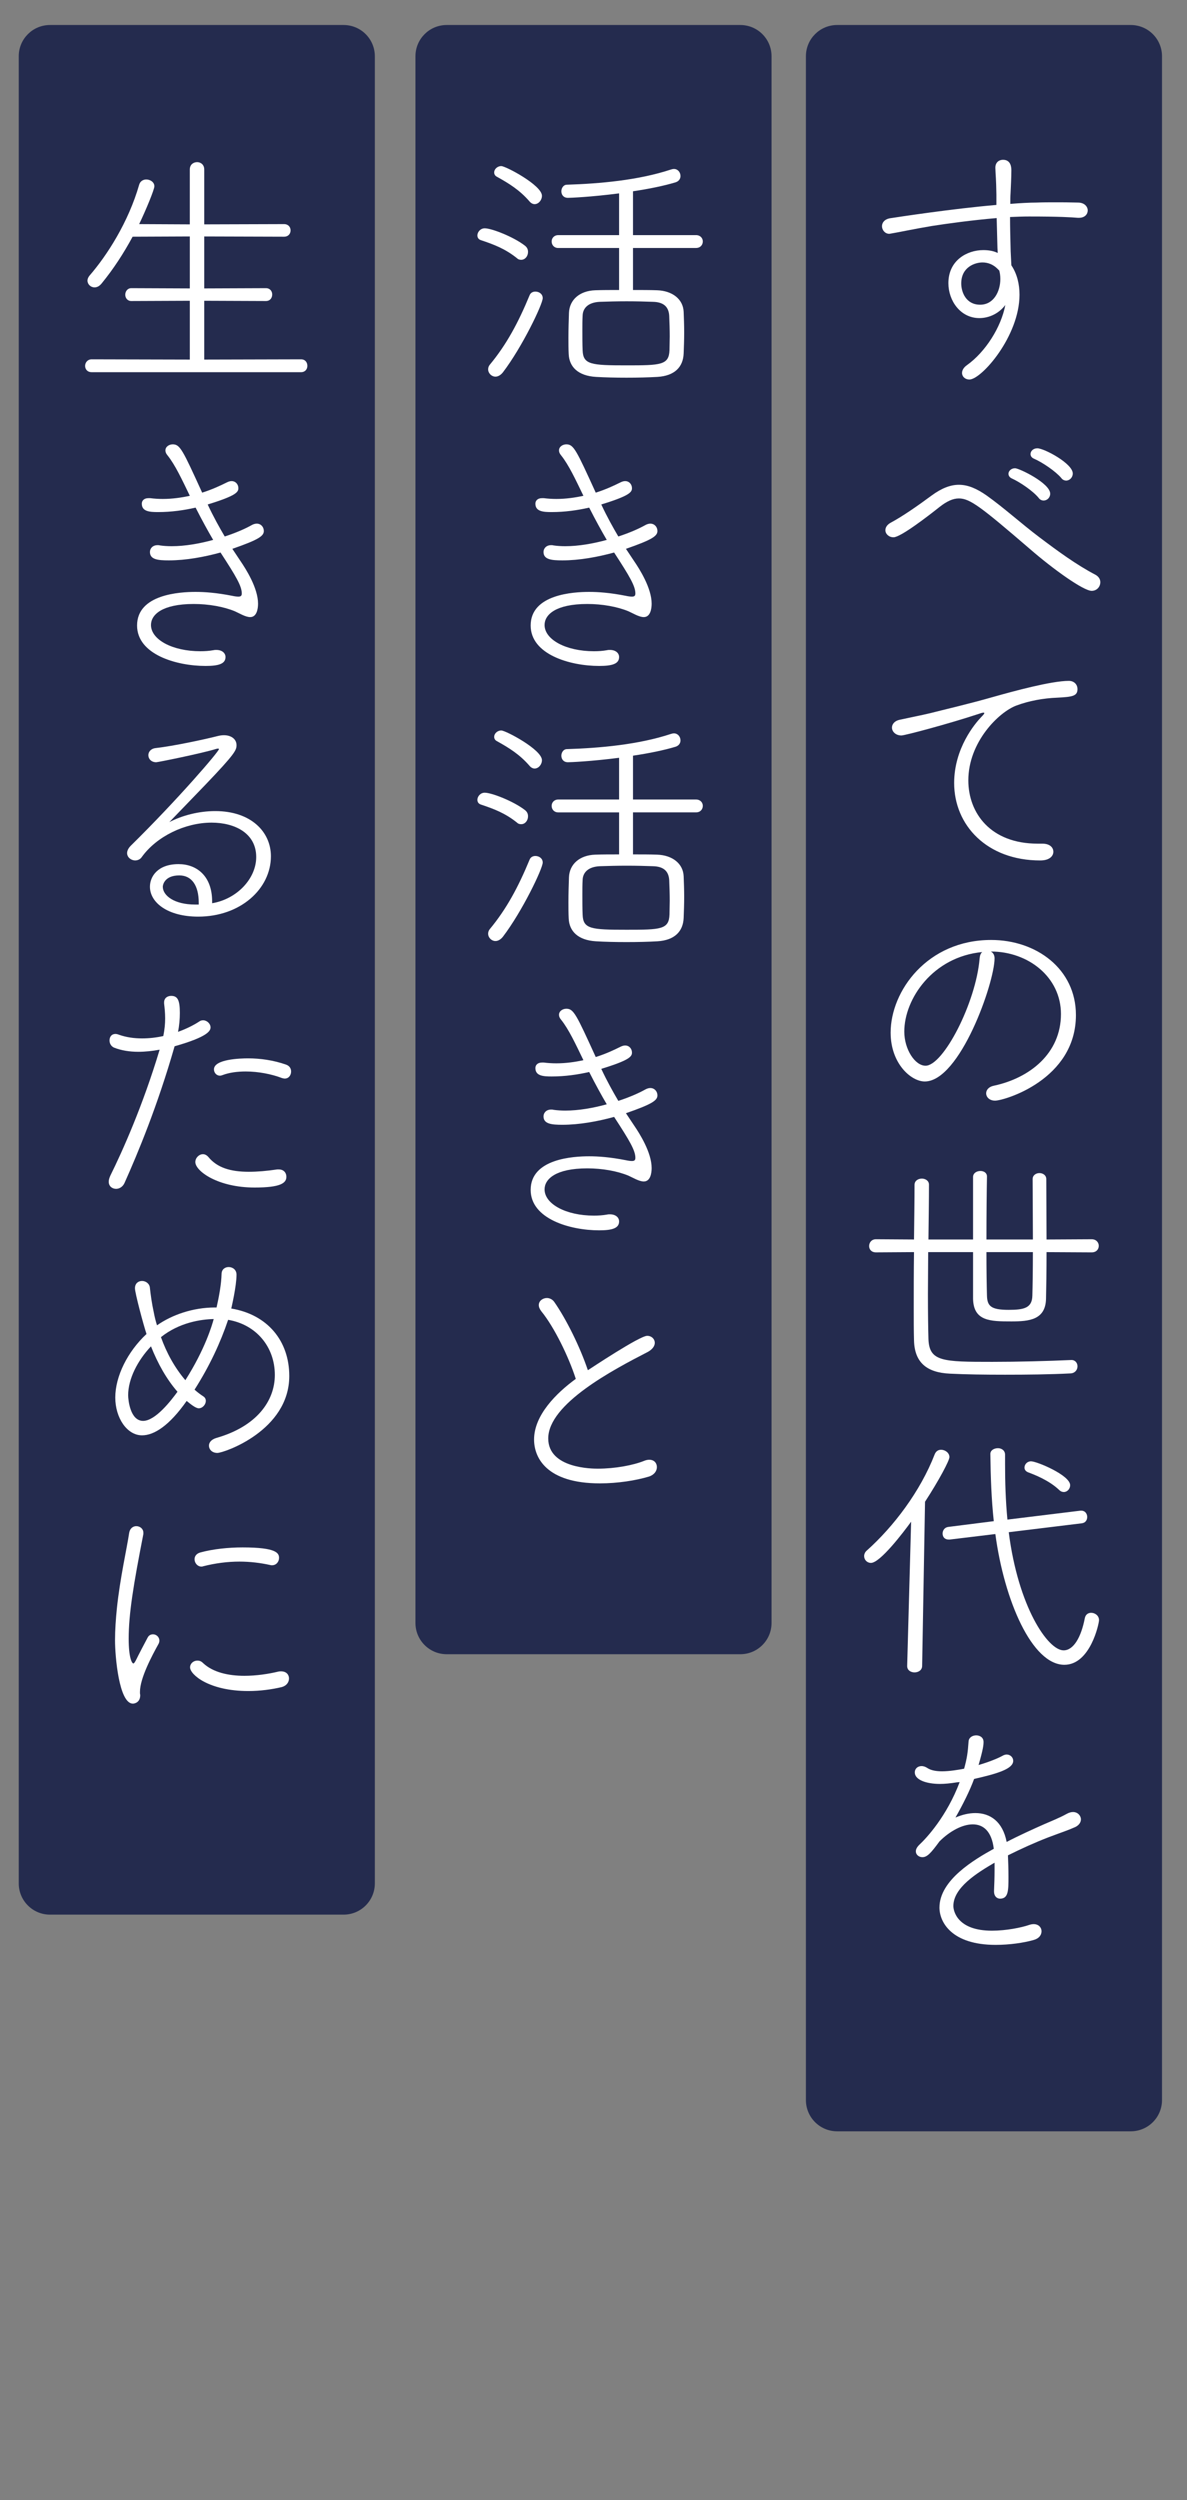
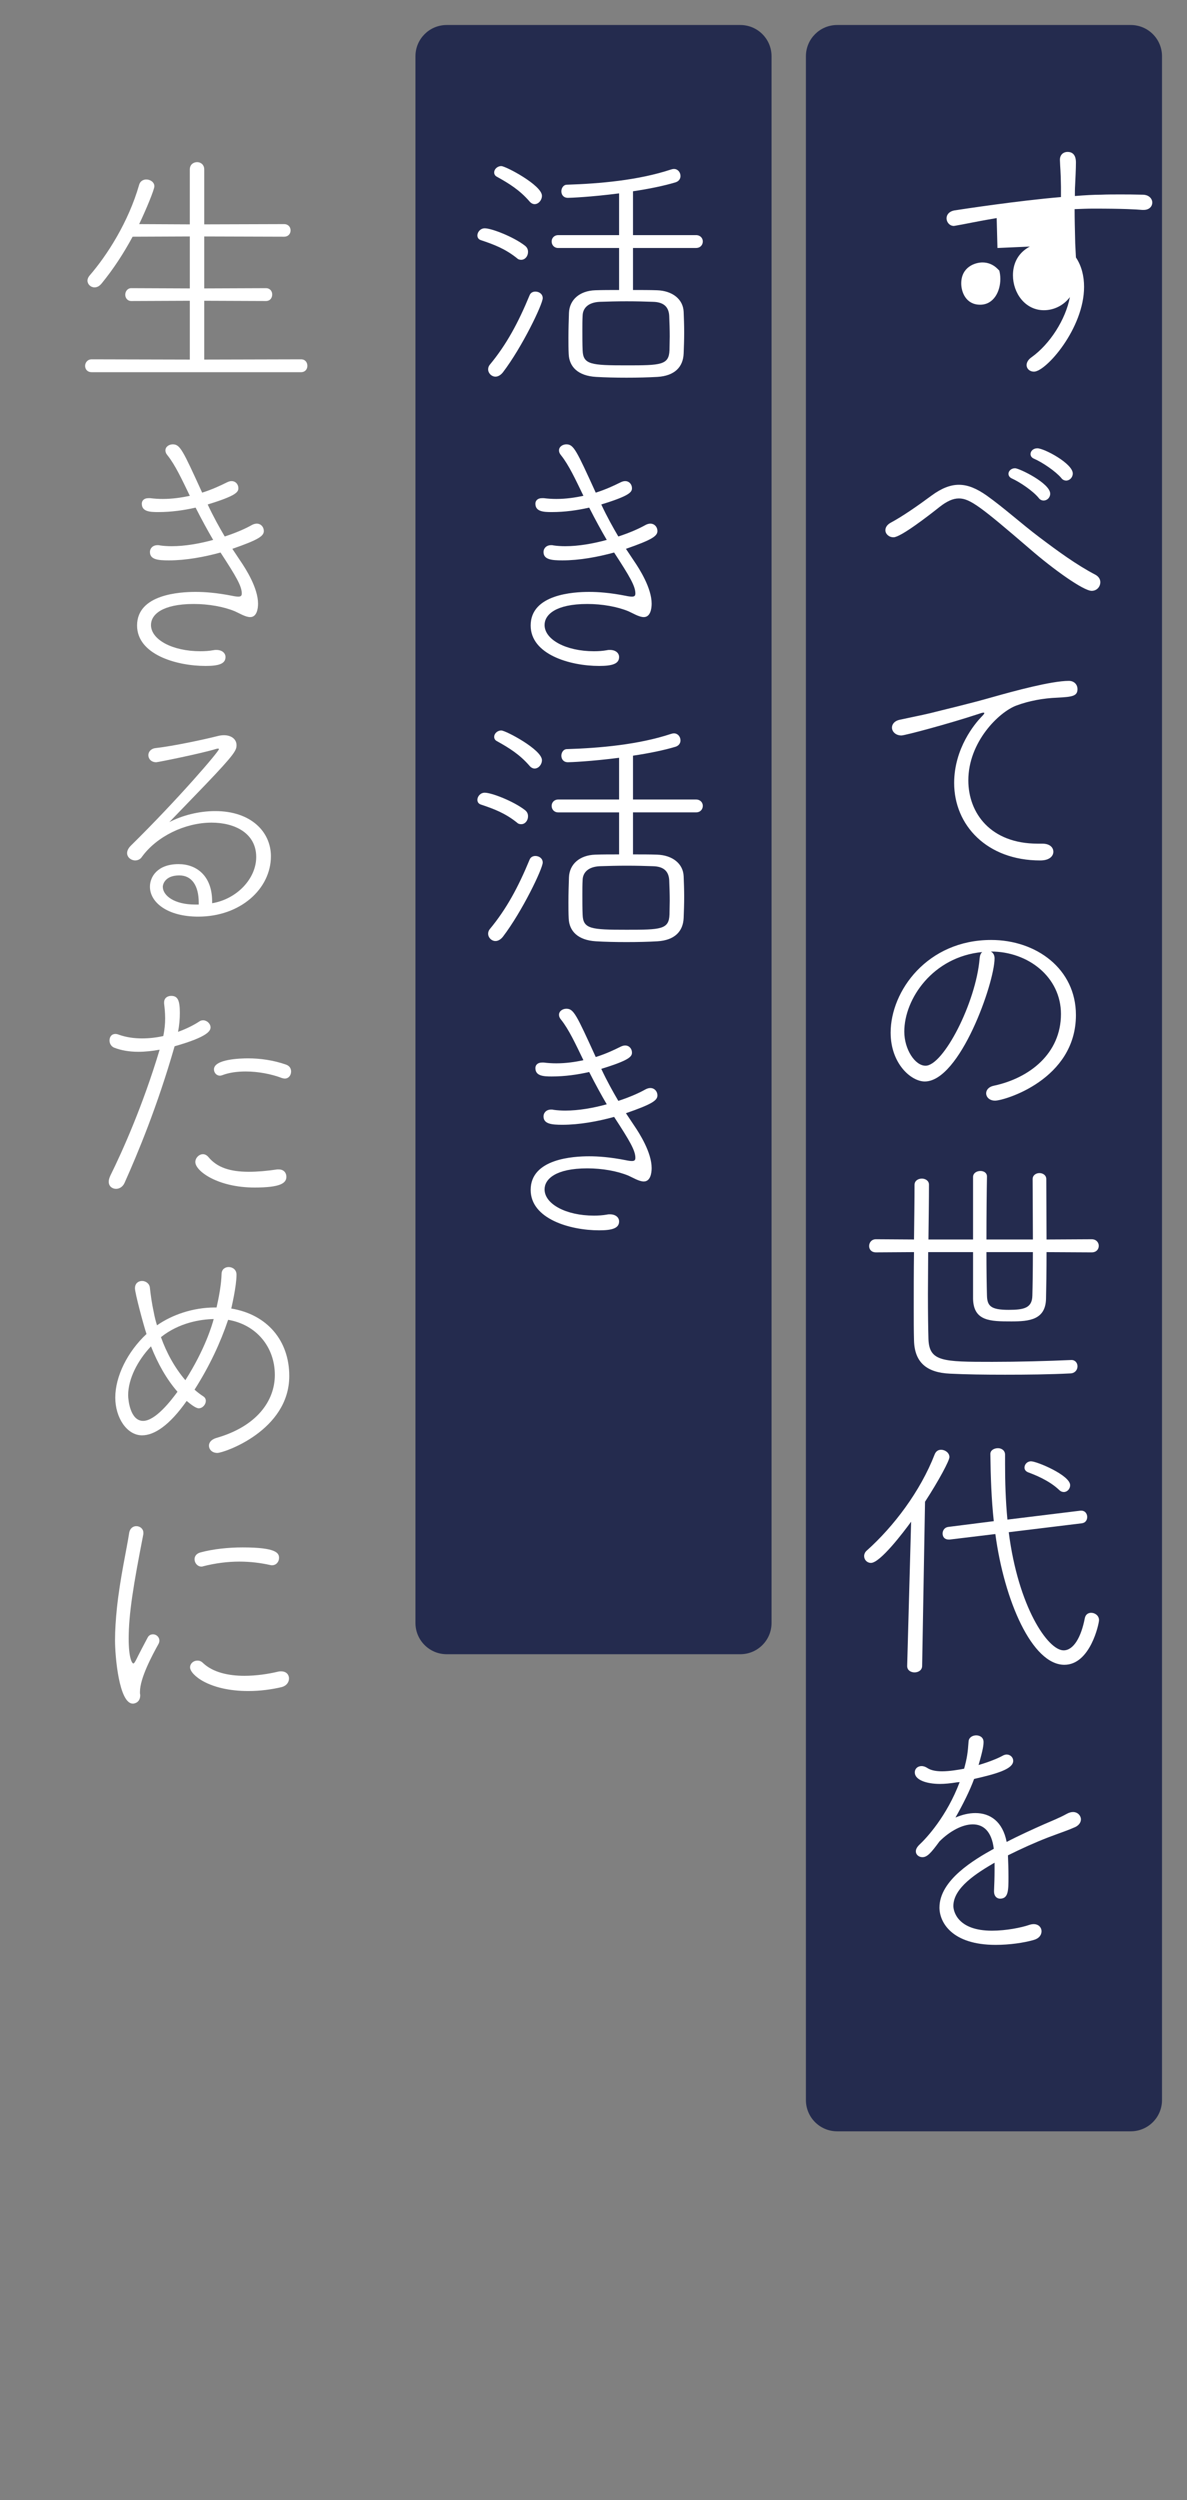
<svg xmlns="http://www.w3.org/2000/svg" version="1.1" id="レイヤー_1" x="0px" y="0px" width="190px" height="400px" viewBox="0 0 190 400" enable-background="new 0 0 190 400" xml:space="preserve">
  <rect x="0" y="0" width="190" height="400" fill="#808080" stroke="none" />
  <path fill="#242B4E" d="M186,336c0,2.762-2.238,5-5,5h-47c-2.762,0-5-2.238-5-5V9c0-2.762,2.238-5,5-5h47c2.762,0,5,2.238,5,5V336z" />
  <path fill="#242B4E" d="M123.5,259.667c0,2.762-2.238,5-5,5h-47c-2.762,0-5-2.238-5-5V9c0-2.762,2.238-5,5-5h47c2.762,0,5,2.238,5,5  V259.667z" />
-   <path fill="#242B4E" d="M60,301.333c0,2.762-2.238,5-5,5H8c-2.762,0-5-2.238-5-5V9c0-2.762,2.238-5,5-5h47c2.762,0,5,2.238,5,5  V301.333z" />
  <g>
-     <path fill="#FFFFFF" d="M159.66,39.679l-0.125-4.789c-3.949,0.336-7.898,0.882-10.334,1.26c-3.025,0.504-5.293,1.008-6.596,1.218   c-0.084,0-0.168,0.042-0.252,0.042c-0.715,0-1.176-0.63-1.176-1.218c0-0.546,0.377-1.092,1.217-1.26   c1.346-0.21,10.166-1.554,17.098-2.143v-1.638c-0.041-2.688-0.125-2.94-0.168-4.285v-0.042c0-0.84,0.588-1.26,1.219-1.26   c1.344,0,1.344,1.344,1.344,1.722c0,1.008-0.084,2.604-0.127,3.571c-0.041,0.588-0.041,1.176-0.041,1.764   c1.596-0.126,3.025-0.21,4.201-0.21c1.049-0.042,1.975-0.042,3.023-0.042c1.008,0,2.143,0,3.613,0.042   c1.051,0,1.555,0.672,1.555,1.26c0,0.588-0.463,1.176-1.387,1.176h-0.211c-1.008-0.084-2.939-0.21-7.812-0.21   c-0.967,0-1.975,0.042-3.025,0.084c0,1.554,0.043,3.234,0.084,4.873c0,0.714,0.084,1.765,0.127,2.856   c0.924,1.386,1.303,3.025,1.303,4.705c0,6.637-6.092,13.568-8.023,13.568c-0.672,0-1.176-0.462-1.176-1.05   c0-0.42,0.252-0.882,0.797-1.26c2.941-2.1,5.461-6.049,6.133-9.62c-1.008,1.344-2.562,2.101-4.158,2.101   c-3.025,0-4.957-2.772-4.957-5.587c0-3.654,2.982-5.292,5.588-5.292c0.84,0,1.637,0.126,2.311,0.462L159.66,39.679z M159.66,42.998   c-0.672-0.672-1.512-1.008-2.395-1.008c-1.176,0-3.402,0.714-3.402,3.361c0,1.386,0.756,3.402,3.025,3.402   c2.184,0,3.234-2.143,3.234-4.117c0-0.588-0.084-1.008-0.168-1.344L159.66,42.998z" />
+     <path fill="#FFFFFF" d="M159.66,39.679l-0.125-4.789c-3.025,0.504-5.293,1.008-6.596,1.218   c-0.084,0-0.168,0.042-0.252,0.042c-0.715,0-1.176-0.63-1.176-1.218c0-0.546,0.377-1.092,1.217-1.26   c1.346-0.21,10.166-1.554,17.098-2.143v-1.638c-0.041-2.688-0.125-2.94-0.168-4.285v-0.042c0-0.84,0.588-1.26,1.219-1.26   c1.344,0,1.344,1.344,1.344,1.722c0,1.008-0.084,2.604-0.127,3.571c-0.041,0.588-0.041,1.176-0.041,1.764   c1.596-0.126,3.025-0.21,4.201-0.21c1.049-0.042,1.975-0.042,3.023-0.042c1.008,0,2.143,0,3.613,0.042   c1.051,0,1.555,0.672,1.555,1.26c0,0.588-0.463,1.176-1.387,1.176h-0.211c-1.008-0.084-2.939-0.21-7.812-0.21   c-0.967,0-1.975,0.042-3.025,0.084c0,1.554,0.043,3.234,0.084,4.873c0,0.714,0.084,1.765,0.127,2.856   c0.924,1.386,1.303,3.025,1.303,4.705c0,6.637-6.092,13.568-8.023,13.568c-0.672,0-1.176-0.462-1.176-1.05   c0-0.42,0.252-0.882,0.797-1.26c2.941-2.1,5.461-6.049,6.133-9.62c-1.008,1.344-2.562,2.101-4.158,2.101   c-3.025,0-4.957-2.772-4.957-5.587c0-3.654,2.982-5.292,5.588-5.292c0.84,0,1.637,0.126,2.311,0.462L159.66,39.679z M159.66,42.998   c-0.672-0.672-1.512-1.008-2.395-1.008c-1.176,0-3.402,0.714-3.402,3.361c0,1.386,0.756,3.402,3.025,3.402   c2.184,0,3.234-2.143,3.234-4.117c0-0.588-0.084-1.008-0.168-1.344L159.66,42.998z" />
    <path fill="#FFFFFF" d="M164.828,87.812c-7.814-6.721-9.578-8.065-11.344-8.065c-0.965,0-1.932,0.462-3.066,1.344   c-1.848,1.47-6.258,4.873-7.393,4.873c-0.756,0-1.303-0.546-1.303-1.134c0-0.42,0.252-0.882,0.883-1.218   c1.807-0.966,4.242-2.646,6.512-4.327c1.596-1.176,3.023-1.722,4.367-1.722c1.471,0,2.898,0.63,4.453,1.722   c2.773,1.974,5.545,4.495,8.443,6.679s5.924,4.411,8.99,6.007c0.504,0.294,0.756,0.714,0.756,1.176   c0,0.714-0.545,1.386-1.387,1.386C173.439,94.534,168.65,91.131,164.828,87.812z M166.256,79.663   c-0.883-1.092-2.982-2.521-4.285-3.108c-0.379-0.168-0.547-0.462-0.547-0.756c0-0.42,0.42-0.882,1.051-0.882   c0.672,0,5.629,2.394,5.629,4.075c0,0.63-0.504,1.092-1.051,1.092C166.76,80.083,166.465,79.957,166.256,79.663z M169.867,76.471   c-0.881-1.05-2.982-2.479-4.326-3.066c-0.42-0.168-0.588-0.462-0.588-0.756c0-0.462,0.42-0.924,1.092-0.924   c1.092,0,5.672,2.437,5.672,4.033c0,0.63-0.504,1.134-1.051,1.134C170.373,76.891,170.078,76.765,169.867,76.471z" />
    <path fill="#FFFFFF" d="M166.508,137.669c-8.527,0-13.779-5.629-13.779-12.392c0-5.587,3.361-9.536,4.328-10.544   c0.336-0.336,0.504-0.546,0.504-0.63c0-0.042-0.043-0.084-0.127-0.084c-0.125,0-0.336,0.042-0.672,0.168   c-4.957,1.638-11.93,3.486-12.477,3.486c-0.924,0-1.512-0.63-1.512-1.26c0-0.546,0.42-1.092,1.26-1.26   c0.924-0.21,3.486-0.714,4.873-1.05c2.1-0.546,5.84-1.386,10.25-2.646c2.982-0.84,9.115-2.521,11.93-2.521   c0.924,0,1.387,0.672,1.387,1.302c0,1.134-0.799,1.26-3.234,1.386c-2.227,0.084-4.537,0.504-6.553,1.26   c-2.814,1.05-7.688,5.839-7.688,11.972c0,5.25,3.57,10.124,11.09,10.124h0.756c1.219,0,1.764,0.63,1.764,1.302   C168.607,136.914,168.062,137.669,166.508,137.669z" />
    <path fill="#FFFFFF" d="M159.197,153.331c0,3.906-5.545,19.701-11.174,19.701c-2.184,0-5.461-2.856-5.461-7.813   c0-6.679,5.881-14.829,16.09-14.829c7.225,0,13.568,4.621,13.568,12.014c0,10.334-11.469,13.694-12.938,13.694   c-0.926,0-1.43-0.588-1.43-1.176c0-0.504,0.379-1.05,1.26-1.218c5.672-1.218,10.713-5.125,10.713-11.468   c0-5.881-5.209-9.998-11.217-9.998C158.988,152.448,159.197,152.826,159.197,153.331z M144.748,165.05   c0,2.856,1.723,5.461,3.402,5.461c2.855,0,8.064-10.082,8.654-17.139c0.041-0.504,0.168-0.84,0.42-1.05   C149.326,153.078,144.748,159.799,144.748,165.05z" />
    <path fill="#FFFFFF" d="M171.506,217.594c0.631,0,0.967,0.505,0.967,1.009c0,0.546-0.379,1.092-1.092,1.134   c-3.277,0.168-6.975,0.21-10.502,0.21c-3.234,0-6.344-0.042-8.822-0.168c-3.697-0.168-5.67-1.764-5.754-5.335   c-0.043-1.47-0.043-3.276-0.043-5.293c0-2.73,0-5.797,0.043-8.821l-6.092,0.042c-0.756,0-1.092-0.504-1.092-1.008   c0-0.546,0.377-1.092,1.092-1.092l6.092,0.042c0.041-3.318,0.084-6.427,0.084-8.737c0-0.672,0.588-1.008,1.176-1.008   c0.545,0,1.135,0.336,1.135,0.966c0,2.269-0.043,5.419-0.084,8.78h7.141v-9.998c0-0.63,0.588-0.966,1.176-0.966   c0.547,0,1.051,0.294,1.051,0.882v0.042c-0.043,2.142-0.084,6.133-0.084,10.04h7.436c0-3.571-0.043-7.309-0.043-9.662   c0-0.63,0.547-0.966,1.092-0.966c0.547,0,1.094,0.336,1.094,0.966c0,2.437,0.041,6.091,0.041,9.662l7.225-0.042   c0.758,0,1.135,0.546,1.135,1.05c0,0.546-0.377,1.05-1.135,1.05l-7.225-0.042c0,2.982-0.041,5.754-0.084,7.477   c-0.084,3.36-2.688,3.612-5.545,3.612c-3.402,0-6.049-0.042-6.133-3.612v-7.477h-7.184c0,2.31-0.041,4.621-0.041,6.72   c0,3.025,0.041,5.63,0.084,7.184c0.125,3.613,2.268,3.655,10.207,3.655c4.158,0,8.863-0.127,12.645-0.295H171.506z M157.896,200.33   c0,2.814,0.041,5.418,0.084,6.931c0.041,1.68,0.588,2.31,3.486,2.31c2.52,0,3.738-0.336,3.781-2.268   c0.041-1.429,0.084-4.075,0.084-6.973H157.896z" />
    <path fill="#FFFFFF" d="M145.209,266.526l0.631-23.062c-1.219,1.681-4.957,6.595-6.428,6.595c-0.629,0-1.092-0.504-1.092-1.092   c0-0.294,0.127-0.63,0.42-0.882c4.285-3.823,8.57-9.452,10.881-15.417c0.209-0.504,0.588-0.714,1.008-0.714   c0.672,0,1.344,0.504,1.344,1.176c0,0.546-1.639,3.655-3.906,7.142l-0.463,26.255c0,0.714-0.629,1.05-1.217,1.05   s-1.178-0.336-1.178-1.008V266.526z M161.467,245.145c1.512,11.93,6.26,18.903,8.779,18.903c1.596,0,2.814-2.101,3.402-5.167   c0.127-0.588,0.547-0.841,1.008-0.841c0.631,0,1.262,0.463,1.262,1.177c0,0.546-1.387,7.142-5.545,7.142   c-5.168,0-9.621-10.25-11.049-20.92l-7.309,0.882h-0.168c-0.672,0-0.967-0.462-0.967-0.966c0-0.462,0.295-0.967,0.883-1.051   l7.309-0.924c-0.379-3.528-0.504-7.142-0.547-10.754c0-0.588,0.588-0.924,1.219-0.924c0.547,0,1.135,0.336,1.135,1.05v1.555   c0,2.772,0.084,5.755,0.377,8.821l11.68-1.429h0.168c0.588,0,0.924,0.505,0.924,1.009c0,0.462-0.252,0.924-0.84,1.008   L161.467,245.145z M169.531,238.381c-1.637-1.554-3.947-2.437-4.957-2.814c-0.42-0.168-0.588-0.462-0.588-0.756   c0-0.504,0.42-1.009,1.051-1.009c0.924,0,6.26,2.227,6.26,3.823c0,0.588-0.463,1.092-1.008,1.092   C170.037,238.717,169.783,238.633,169.531,238.381z" />
    <path fill="#FFFFFF" d="M153.148,285.168c-1.049,0.168-1.932,0.252-2.688,0.252c-2.143,0-4.033-0.63-4.033-1.849   c0-0.546,0.42-1.008,1.092-1.008c0.252,0,0.588,0.084,0.967,0.336c0.504,0.336,1.344,0.504,2.311,0.504   c1.176,0,2.688-0.252,3.529-0.42c0.461-1.681,0.588-2.562,0.713-4.369c0.043-0.63,0.631-0.966,1.219-0.966s1.176,0.336,1.176,1.05   c0,0.463-0.041,1.093-0.797,3.697c1.596-0.462,3.066-1.051,3.822-1.471c0.209-0.126,0.461-0.21,0.672-0.21   c0.588,0,1.051,0.462,1.051,1.009c0,1.302-2.562,2.058-6.26,2.898c-0.672,1.848-1.807,4.116-2.982,6.175   c1.092-0.462,2.143-0.714,3.191-0.714c2.354,0,4.369,1.344,5,4.62c2.016-1.05,4.158-2.016,6.049-2.856   c1.051-0.462,2.352-0.966,3.57-1.638c0.379-0.21,0.715-0.294,1.008-0.294c0.756,0,1.262,0.588,1.262,1.176   c0,0.462-0.295,0.924-0.883,1.219c-1.219,0.546-2.059,0.798-4.285,1.638c-2.184,0.84-4.494,1.891-6.512,2.898   c0.043,1.009,0.084,2.269,0.084,3.445c0,2.142,0,3.486-1.344,3.486c-0.504,0-0.967-0.378-0.967-1.135v-0.126   c0.043-0.966,0.084-2.184,0.084-3.276v-1.218c-2.814,1.638-6.594,3.99-6.594,6.931c0,0.841,0.672,3.949,6.174,3.949   c2.311,0,4.748-0.504,5.967-0.925c0.252-0.084,0.504-0.126,0.713-0.126c0.799,0,1.26,0.547,1.26,1.135s-0.377,1.176-1.344,1.428   c-1.512,0.42-3.738,0.757-6.006,0.757c-7.059,0-8.99-3.655-8.99-5.966c0-4.41,5.586-7.688,8.695-9.409   c-0.336-2.814-1.68-3.907-3.361-3.907c-1.68,0-3.695,1.093-5.334,2.73c-1.387,1.891-1.975,2.521-2.73,2.521   c-0.588,0-1.051-0.42-1.051-0.924c0-0.336,0.168-0.672,0.547-1.05c1.176-1.093,4.41-4.579,6.469-10.04L153.148,285.168z" />
    <path fill="#FFFFFF" d="M82.756,41.316c-1.89-1.512-3.655-2.185-5.797-2.898c-0.378-0.126-0.546-0.42-0.546-0.756   c0-0.504,0.462-1.134,1.176-1.134c1.092,0,4.579,1.344,6.427,2.772c0.378,0.294,0.504,0.63,0.504,1.008   c0,0.672-0.462,1.26-1.092,1.26C83.218,41.568,82.966,41.526,82.756,41.316z M79.311,60.262c-0.63,0-1.176-0.546-1.176-1.176   c0-0.252,0.084-0.504,0.252-0.714c2.688-3.235,4.579-6.763,6.385-11.132c0.168-0.42,0.546-0.588,0.924-0.588   c0.588,0,1.176,0.378,1.176,1.05c0,0.966-3.276,7.813-6.385,11.888C80.109,60.052,79.689,60.262,79.311,60.262z M84.772,32.243   c-1.596-1.848-3.318-2.898-5.208-3.949c-0.336-0.168-0.462-0.42-0.462-0.714c0-0.504,0.504-1.008,1.134-1.008   c0.714,0,6.511,3.066,6.511,4.747c0,0.714-0.546,1.344-1.176,1.344C85.318,32.663,85.024,32.537,84.772,32.243z M101.323,39.678   v6.721c1.345,0,2.688,0,3.864,0.042c2.437,0.084,4.159,1.428,4.243,3.444c0.042,1.05,0.084,2.185,0.084,3.319   s-0.042,2.268-0.084,3.36c-0.084,2.143-1.429,3.571-4.2,3.739c-1.429,0.084-3.193,0.126-4.957,0.126   c-1.723,0-3.487-0.042-4.874-0.126c-2.856-0.168-4.285-1.596-4.369-3.655c-0.042-0.84-0.042-1.722-0.042-2.604   c0-1.386,0.042-2.772,0.084-3.991c0.084-2.1,1.722-3.528,4.201-3.612c1.176-0.042,2.478-0.042,3.823-0.042v-6.721h-9.746   c-0.672,0-1.05-0.504-1.05-1.05c0-0.504,0.378-1.008,1.05-1.008h9.746V30.94c-4.579,0.588-7.813,0.714-8.191,0.714   c-0.714,0-1.05-0.504-1.05-1.05c0-0.504,0.336-1.05,0.882-1.05c5.293-0.168,11.468-0.714,16.677-2.437   c0.168-0.042,0.295-0.084,0.463-0.084c0.629,0,1.049,0.546,1.049,1.134c0,0.42-0.252,0.84-0.797,1.008   c-1.807,0.546-4.243,1.05-6.806,1.428v7.015h10.081c0.715,0,1.093,0.504,1.093,1.008c0,0.546-0.378,1.05-1.093,1.05H101.323z    M107.204,53.834c0-1.092-0.042-2.226-0.084-3.318c-0.084-1.344-0.798-2.185-2.604-2.227c-1.135-0.042-2.646-0.084-4.201-0.084   c-1.512,0-3.066,0.042-4.284,0.084c-1.933,0.084-2.73,1.05-2.772,2.185c-0.042,0.756-0.042,1.554-0.042,2.352   c0,1.092,0,2.227,0.042,3.235c0.084,2.269,1.344,2.395,7.016,2.395c5.502,0,6.805-0.042,6.889-2.437   C107.162,55.347,107.204,54.591,107.204,53.834z" />
    <path fill="#FFFFFF" d="M90.023,89.659c-1.722,0-3.024-0.126-3.024-1.344c0-0.546,0.42-1.092,1.218-1.092   c0.126,0,0.252,0,0.378,0.042c0.588,0.084,1.218,0.126,1.891,0.126c2.142,0,4.495-0.42,6.638-1.008   c-0.841-1.428-1.765-3.108-2.815-5.167c-1.849,0.42-3.865,0.714-6.007,0.714c-1.344,0-2.604-0.084-2.604-1.344   c0-0.462,0.336-0.882,1.05-0.882h0.294c0.672,0.084,1.344,0.126,2.017,0.126c1.512,0,2.982-0.21,4.327-0.504   c-1.26-2.604-2.353-4.957-3.571-6.469c-0.252-0.294-0.336-0.546-0.336-0.798c0-0.588,0.588-0.966,1.176-0.966   c1.176,0,1.596,0.924,4.705,7.729c1.597-0.504,2.941-1.134,3.949-1.638c0.252-0.126,0.504-0.21,0.756-0.21   c0.672,0,1.093,0.546,1.093,1.134c0,0.63-0.378,1.218-4.915,2.604c0.967,2.058,1.891,3.696,2.73,5.125   c1.807-0.588,3.318-1.26,4.285-1.806c0.293-0.168,0.588-0.252,0.84-0.252c0.672,0,1.135,0.546,1.135,1.176   c0,0.798-0.799,1.386-5.041,2.856l1.344,2.016c0.799,1.176,2.772,4.243,2.772,6.763c0,0.84-0.21,2.143-1.261,2.143   c-0.756,0-1.764-0.63-2.436-0.924c-1.807-0.756-4.243-1.176-6.596-1.176c-5.083,0-6.847,1.723-6.847,3.361   c0,2.353,3.445,4.201,7.897,4.201c0.714,0,1.386-0.042,2.1-0.168c0.168-0.042,0.295-0.042,0.463-0.042   c0.966,0,1.47,0.546,1.47,1.134c0,1.092-1.093,1.428-3.192,1.428c-4.705,0-10.964-1.849-10.964-6.469   c0-4.999,6.847-5.377,9.368-5.377c1.428,0,3.319,0.126,5.881,0.63c0.377,0.084,0.713,0.126,0.966,0.126   c0.378,0,0.546-0.126,0.546-0.504c0-1.176-0.883-2.688-3.402-6.553C95.694,89.113,92.753,89.659,90.023,89.659z" />
    <path fill="#FFFFFF" d="M82.756,131.616c-1.89-1.512-3.655-2.185-5.797-2.898c-0.378-0.126-0.546-0.42-0.546-0.756   c0-0.504,0.462-1.134,1.176-1.134c1.092,0,4.579,1.344,6.427,2.772c0.378,0.294,0.504,0.63,0.504,1.008   c0,0.672-0.462,1.26-1.092,1.26C83.218,131.868,82.966,131.826,82.756,131.616z M79.311,150.562c-0.63,0-1.176-0.546-1.176-1.176   c0-0.252,0.084-0.504,0.252-0.714c2.688-3.235,4.579-6.763,6.385-11.132c0.168-0.42,0.546-0.588,0.924-0.588   c0.588,0,1.176,0.378,1.176,1.05c0,0.966-3.276,7.813-6.385,11.888C80.109,150.352,79.689,150.562,79.311,150.562z M84.772,122.542   c-1.596-1.848-3.318-2.898-5.208-3.949c-0.336-0.168-0.462-0.42-0.462-0.714c0-0.504,0.504-1.008,1.134-1.008   c0.714,0,6.511,3.066,6.511,4.747c0,0.714-0.546,1.344-1.176,1.344C85.318,122.962,85.024,122.836,84.772,122.542z    M101.323,129.978v6.721c1.345,0,2.688,0,3.864,0.042c2.437,0.084,4.159,1.428,4.243,3.444c0.042,1.05,0.084,2.185,0.084,3.319   s-0.042,2.268-0.084,3.36c-0.084,2.143-1.429,3.571-4.2,3.739c-1.429,0.084-3.193,0.126-4.957,0.126   c-1.723,0-3.487-0.042-4.874-0.126c-2.856-0.168-4.285-1.596-4.369-3.655c-0.042-0.84-0.042-1.722-0.042-2.604   c0-1.386,0.042-2.772,0.084-3.991c0.084-2.1,1.722-3.528,4.201-3.612c1.176-0.042,2.478-0.042,3.823-0.042v-6.721h-9.746   c-0.672,0-1.05-0.504-1.05-1.05c0-0.504,0.378-1.008,1.05-1.008h9.746v-6.679c-4.579,0.588-7.813,0.714-8.191,0.714   c-0.714,0-1.05-0.504-1.05-1.05c0-0.504,0.336-1.05,0.882-1.05c5.293-0.168,11.468-0.714,16.677-2.437   c0.168-0.042,0.295-0.084,0.463-0.084c0.629,0,1.049,0.546,1.049,1.134c0,0.42-0.252,0.84-0.797,1.008   c-1.807,0.546-4.243,1.05-6.806,1.428v7.015h10.081c0.715,0,1.093,0.504,1.093,1.008c0,0.546-0.378,1.05-1.093,1.05H101.323z    M107.204,144.134c0-1.092-0.042-2.226-0.084-3.318c-0.084-1.344-0.798-2.185-2.604-2.227c-1.135-0.042-2.646-0.084-4.201-0.084   c-1.512,0-3.066,0.042-4.284,0.084c-1.933,0.084-2.73,1.05-2.772,2.185c-0.042,0.756-0.042,1.554-0.042,2.352   c0,1.092,0,2.227,0.042,3.235c0.084,2.269,1.344,2.395,7.016,2.395c5.502,0,6.805-0.042,6.889-2.437   C107.162,145.646,107.204,144.891,107.204,144.134z" />
    <path fill="#FFFFFF" d="M90.023,179.959c-1.722,0-3.024-0.126-3.024-1.344c0-0.546,0.42-1.092,1.218-1.092   c0.126,0,0.252,0,0.378,0.042c0.588,0.084,1.218,0.126,1.891,0.126c2.142,0,4.495-0.42,6.638-1.008   c-0.841-1.428-1.765-3.109-2.815-5.167c-1.849,0.42-3.865,0.714-6.007,0.714c-1.344,0-2.604-0.084-2.604-1.345   c0-0.462,0.336-0.882,1.05-0.882h0.294c0.672,0.084,1.344,0.126,2.017,0.126c1.512,0,2.982-0.21,4.327-0.504   c-1.26-2.604-2.353-4.957-3.571-6.469c-0.252-0.294-0.336-0.546-0.336-0.798c0-0.588,0.588-0.966,1.176-0.966   c1.176,0,1.596,0.924,4.705,7.729c1.597-0.504,2.941-1.134,3.949-1.638c0.252-0.126,0.504-0.21,0.756-0.21   c0.672,0,1.093,0.546,1.093,1.134c0,0.63-0.378,1.218-4.915,2.604c0.967,2.058,1.891,3.696,2.73,5.125   c1.807-0.588,3.318-1.26,4.285-1.806c0.293-0.168,0.588-0.252,0.84-0.252c0.672,0,1.135,0.546,1.135,1.176   c0,0.798-0.799,1.386-5.041,2.856l1.344,2.016c0.799,1.176,2.772,4.243,2.772,6.763c0,0.84-0.21,2.143-1.261,2.143   c-0.756,0-1.764-0.63-2.436-0.924c-1.807-0.756-4.243-1.176-6.596-1.176c-5.083,0-6.847,1.723-6.847,3.361   c0,2.353,3.445,4.201,7.897,4.201c0.714,0,1.386-0.042,2.1-0.168c0.168-0.042,0.295-0.042,0.463-0.042   c0.966,0,1.47,0.546,1.47,1.134c0,1.092-1.093,1.428-3.192,1.428c-4.705,0-10.964-1.849-10.964-6.469   c0-4.999,6.847-5.377,9.368-5.377c1.428,0,3.319,0.126,5.881,0.63c0.377,0.084,0.713,0.126,0.966,0.126   c0.378,0,0.546-0.126,0.546-0.504c0-1.176-0.883-2.688-3.402-6.553C95.694,179.413,92.753,179.959,90.023,179.959z" />
-     <path fill="#FFFFFF" d="M86.663,209.818c-0.294-0.378-0.42-0.714-0.42-1.008c0-0.673,0.63-1.135,1.302-1.135   c0.42,0,0.882,0.21,1.176,0.631c1.933,2.772,4.117,7.183,5.377,10.922c0.336-0.21,8.275-5.503,9.494-5.503   c0.714,0,1.218,0.504,1.218,1.134c0,0.462-0.336,1.008-1.092,1.429c-5.546,2.856-15.963,8.316-15.963,13.861   c0,4.831,7.141,4.831,7.939,4.831c2.772,0,5.671-0.546,7.435-1.26c0.295-0.126,0.589-0.168,0.799-0.168   c0.798,0,1.219,0.546,1.219,1.176c0,0.588-0.379,1.219-1.261,1.513c-2.101,0.63-4.999,1.092-7.855,1.092   c-8.612,0-10.544-4.158-10.544-7.015c0-3.907,3.571-7.436,6.679-9.704C91.031,217.086,88.721,212.339,86.663,209.818z" />
    <path fill="#FFFFFF" d="M14.673,59.547c-0.714,0-1.05-0.504-1.05-1.008c0-0.504,0.378-1.05,1.05-1.05l15.711,0.042v-9.41   l-9.368,0.042c-0.63,0-0.966-0.504-0.966-1.008c0-0.504,0.336-1.05,0.966-1.05l9.368,0.042V37.83l-9.158,0.042   c-1.428,2.646-3.066,5.167-4.957,7.478c-0.378,0.462-0.756,0.63-1.134,0.63c-0.63,0-1.134-0.504-1.134-1.092   c0-0.252,0.126-0.546,0.336-0.798c2.772-3.192,6.217-8.527,7.939-14.535c0.168-0.588,0.672-0.84,1.134-0.84   c0.63,0,1.302,0.42,1.302,1.092c0,0.504-1.344,3.781-2.437,6.049l8.107,0.042v-8.78c0-0.798,0.588-1.176,1.176-1.176   c0.546,0,1.134,0.378,1.134,1.176v8.78l12.77-0.042c0.714,0,1.05,0.504,1.05,1.008c0,0.504-0.336,1.008-1.05,1.008l-12.77-0.042   v8.317l9.872-0.042c0.672,0,1.008,0.504,1.008,1.008c0,0.546-0.336,1.05-1.008,1.05l-9.872-0.042v9.41l15.5-0.042   c0.672,0,1.008,0.504,1.008,1.05c0,0.504-0.336,1.008-1.008,1.008H14.673z" />
    <path fill="#FFFFFF" d="M27.023,89.659c-1.722,0-3.024-0.126-3.024-1.344c0-0.546,0.42-1.092,1.218-1.092   c0.126,0,0.252,0,0.378,0.042c0.588,0.084,1.218,0.126,1.891,0.126c2.142,0,4.495-0.42,6.637-1.008   c-0.84-1.428-1.765-3.108-2.814-5.167c-1.849,0.42-3.865,0.714-6.007,0.714c-1.344,0-2.604-0.084-2.604-1.344   c0-0.462,0.336-0.882,1.05-0.882h0.294c0.672,0.084,1.344,0.126,2.017,0.126c1.512,0,2.982-0.21,4.327-0.504   c-1.26-2.604-2.353-4.957-3.571-6.469c-0.252-0.294-0.336-0.546-0.336-0.798c0-0.588,0.588-0.966,1.176-0.966   c1.176,0,1.596,0.924,4.705,7.729c1.597-0.504,2.941-1.134,3.949-1.638c0.252-0.126,0.504-0.21,0.756-0.21   c0.672,0,1.092,0.546,1.092,1.134c0,0.63-0.378,1.218-4.915,2.604c0.966,2.058,1.89,3.696,2.73,5.125   c1.806-0.588,3.319-1.26,4.285-1.806c0.294-0.168,0.588-0.252,0.84-0.252c0.672,0,1.134,0.546,1.134,1.176   c0,0.798-0.798,1.386-5.041,2.856l1.344,2.016c0.798,1.176,2.772,4.243,2.772,6.763c0,0.84-0.21,2.143-1.26,2.143   c-0.756,0-1.764-0.63-2.437-0.924c-1.806-0.756-4.243-1.176-6.595-1.176c-5.083,0-6.847,1.723-6.847,3.361   c0,2.353,3.445,4.201,7.897,4.201c0.714,0,1.386-0.042,2.101-0.168c0.168-0.042,0.294-0.042,0.462-0.042   c0.966,0,1.47,0.546,1.47,1.134c0,1.092-1.092,1.428-3.192,1.428c-4.705,0-10.964-1.849-10.964-6.469   c0-4.999,6.847-5.377,9.368-5.377c1.428,0,3.318,0.126,5.881,0.63c0.378,0.084,0.714,0.126,0.966,0.126   c0.378,0,0.546-0.126,0.546-0.504c0-1.176-0.882-2.688-3.402-6.553C32.694,89.113,29.753,89.659,27.023,89.659z" />
    <path fill="#FFFFFF" d="M41.012,137.12c0-3.823-3.445-5.503-7.142-5.503c-4.285,0-8.821,2.227-11.174,5.503   c-0.252,0.378-0.672,0.546-1.05,0.546c-0.672,0-1.302-0.504-1.302-1.176c0-0.336,0.168-0.756,0.588-1.176   c7.519-7.394,14.114-15.081,14.114-15.459c0-0.042-0.042-0.084-0.126-0.084s-0.168,0-0.294,0.042   c-2.269,0.714-9.368,2.143-9.62,2.143c-0.798,0-1.26-0.546-1.26-1.134c0-0.504,0.378-1.05,1.176-1.134   c2.94-0.336,7.813-1.386,9.956-1.932c0.336-0.084,0.672-0.126,0.966-0.126c1.176,0,2.016,0.63,2.016,1.596   c0,0.798-0.252,1.386-4.957,6.301l-5.797,6.007c2.101-1.092,4.747-1.764,7.352-1.764c5.713,0,8.906,3.318,8.906,7.225   c0,5.209-4.873,9.662-11.636,9.662c-4.915,0-7.729-2.268-7.729-4.789c0-1.596,1.218-3.613,4.579-3.613   c2.898,0,5.377,1.89,5.377,5.965v0.294C37.945,143.841,41.012,140.565,41.012,137.12z M31.812,144.43   c0-2.772-1.134-4.369-3.108-4.369c-2.395,0-2.646,1.554-2.646,1.807c0,1.428,1.848,2.856,5.167,2.856h0.588V144.43z" />
    <path fill="#FFFFFF" d="M22.15,168.282c-1.428,0-2.73-0.21-3.907-0.672c-0.462-0.21-0.714-0.672-0.714-1.134   c0-0.546,0.294-1.05,0.966-1.05c0.126,0,0.336,0.042,0.546,0.126c1.176,0.42,2.437,0.588,3.697,0.588   c1.134,0,2.269-0.126,3.403-0.378c0.21-1.05,0.294-1.975,0.294-2.814c0-0.882-0.084-1.681-0.168-2.395v-0.168   c0-0.714,0.546-1.05,1.134-1.05c1.05,0,1.386,0.714,1.386,2.73c0,0.966-0.084,2.017-0.294,3.024c1.302-0.462,2.479-1.05,3.445-1.68   c0.168-0.126,0.378-0.168,0.588-0.168c0.588,0,1.176,0.546,1.176,1.134c0,0.546-0.42,1.512-5.755,3.024   c-2.73,9.536-5.881,17.097-8.023,21.886c-0.294,0.63-0.84,0.924-1.344,0.924c-0.63,0-1.176-0.42-1.176-1.134   c0-0.294,0.084-0.588,0.252-0.966c1.975-3.991,5.209-11.216,7.897-20.164C24.418,168.156,23.243,168.282,22.15,168.282z M40.76,190   c-5.923,0-9.494-2.646-9.494-4.075c0-0.672,0.588-1.26,1.218-1.26c0.294,0,0.588,0.126,0.882,0.462   c1.386,1.68,3.487,2.353,6.469,2.353c1.344,0,2.856-0.126,4.537-0.378h0.252c0.798,0,1.218,0.546,1.218,1.176   C45.842,189.285,44.918,190,40.76,190z M45.128,172.482c-1.638-0.63-3.781-1.05-5.797-1.05c-1.344,0-2.646,0.168-3.739,0.588   c-0.126,0.042-0.252,0.084-0.378,0.084c-0.588,0-0.966-0.504-0.966-1.008c0-1.638,4.201-1.765,5.461-1.765   c1.932,0,4.075,0.294,6.091,1.008c0.588,0.21,0.798,0.672,0.798,1.092c0,0.588-0.378,1.134-1.008,1.134   C45.422,172.566,45.296,172.524,45.128,172.482z" />
    <path fill="#FFFFFF" d="M31.14,222.338c0.462,0.42,0.924,0.756,1.428,1.092c0.252,0.168,0.378,0.42,0.378,0.714   c0,0.547-0.504,1.177-1.134,1.177c-0.462,0-1.218-0.588-1.933-1.177c-2.772,3.949-5.208,5.503-7.141,5.503   c-2.395,0-4.285-2.772-4.285-6.049c0-3.402,1.974-7.351,4.999-10.165c-0.504-1.513-1.849-6.554-1.849-7.31   c0-0.798,0.546-1.176,1.134-1.176c0.588,0,1.218,0.42,1.26,1.134c0.126,1.134,0.294,2.395,0.63,3.948   c0.126,0.673,0.294,1.345,0.504,2.017c2.395-1.68,5.755-2.856,9.284-2.856h0.252c0.42-1.849,0.756-3.78,0.798-5.335   c0-0.798,0.588-1.134,1.134-1.134c0.63,0,1.26,0.42,1.26,1.218c0,1.849-0.798,5.209-0.84,5.419   c5.797,0.967,9.284,5.167,9.284,10.796c0,8.737-10.46,12.309-11.51,12.309c-0.84,0-1.344-0.547-1.344-1.177   c0-0.462,0.336-0.966,1.176-1.218c6.469-1.849,9.368-5.924,9.368-10.082c0-4.495-2.982-8.065-7.478-8.821   C35.299,214.776,33.576,218.516,31.14,222.338z M24.167,215.406c-2.142,2.269-3.654,5.209-3.654,7.813   c0,0.798,0.336,4.117,2.394,4.117c1.975,0,4.495-3.277,5.503-4.663C26.687,220.699,25.259,218.179,24.167,215.406z M25.763,213.937   c0.882,2.479,2.185,4.873,3.907,6.889c3.151-4.956,4.285-8.821,4.537-9.787C32.19,211.08,28.704,211.584,25.763,213.937z" />
    <path fill="#FFFFFF" d="M18.412,262.449c0-1.68,0.126-3.402,0.294-5.082c0.504-4.873,1.596-9.578,1.975-12.141   c0.126-0.714,0.63-1.05,1.134-1.05c0.588,0,1.134,0.42,1.134,1.05v0.21c-1.596,8.149-2.352,12.771-2.352,16.761   c0,2.982,0.504,3.949,0.756,3.949c0.126,0,0.294-0.294,0.504-0.714c0.084-0.211,1.596-3.109,1.764-3.403   c0.21-0.42,0.546-0.546,0.882-0.546c0.504,0,1.008,0.42,1.008,1.008c0,0.168-0.042,0.337-0.126,0.505   c-1.05,1.89-2.982,5.503-2.982,7.687v0.211c0,0.126,0.042,0.21,0.042,0.336c0,1.134-0.882,1.344-1.176,1.344   C19.042,272.573,18.412,264.97,18.412,262.449z M39.751,270.557c-6.343,0-9.326-2.646-9.326-3.78c0-0.63,0.546-1.092,1.176-1.092   c0.294,0,0.588,0.084,0.882,0.378c1.597,1.512,4.075,2.059,6.637,2.059c1.891,0,3.865-0.295,5.419-0.673   c0.168-0.042,0.336-0.042,0.462-0.042c0.84,0,1.26,0.546,1.26,1.135c0,0.588-0.378,1.176-1.176,1.386   C43.49,270.305,41.642,270.557,39.751,270.557z M43.238,250.394c-1.512-0.336-3.192-0.546-4.915-0.546   c-1.891,0-3.865,0.252-5.839,0.756c-0.084,0.042-0.168,0.042-0.252,0.042c-0.63,0-1.092-0.588-1.092-1.176   c0-0.463,0.294-0.925,0.966-1.093c2.017-0.546,4.495-0.798,6.721-0.798c5.461,0,5.839,0.924,5.839,1.681   c0,0.588-0.42,1.176-1.134,1.176C43.448,250.436,43.364,250.436,43.238,250.394z" />
  </g>
</svg>